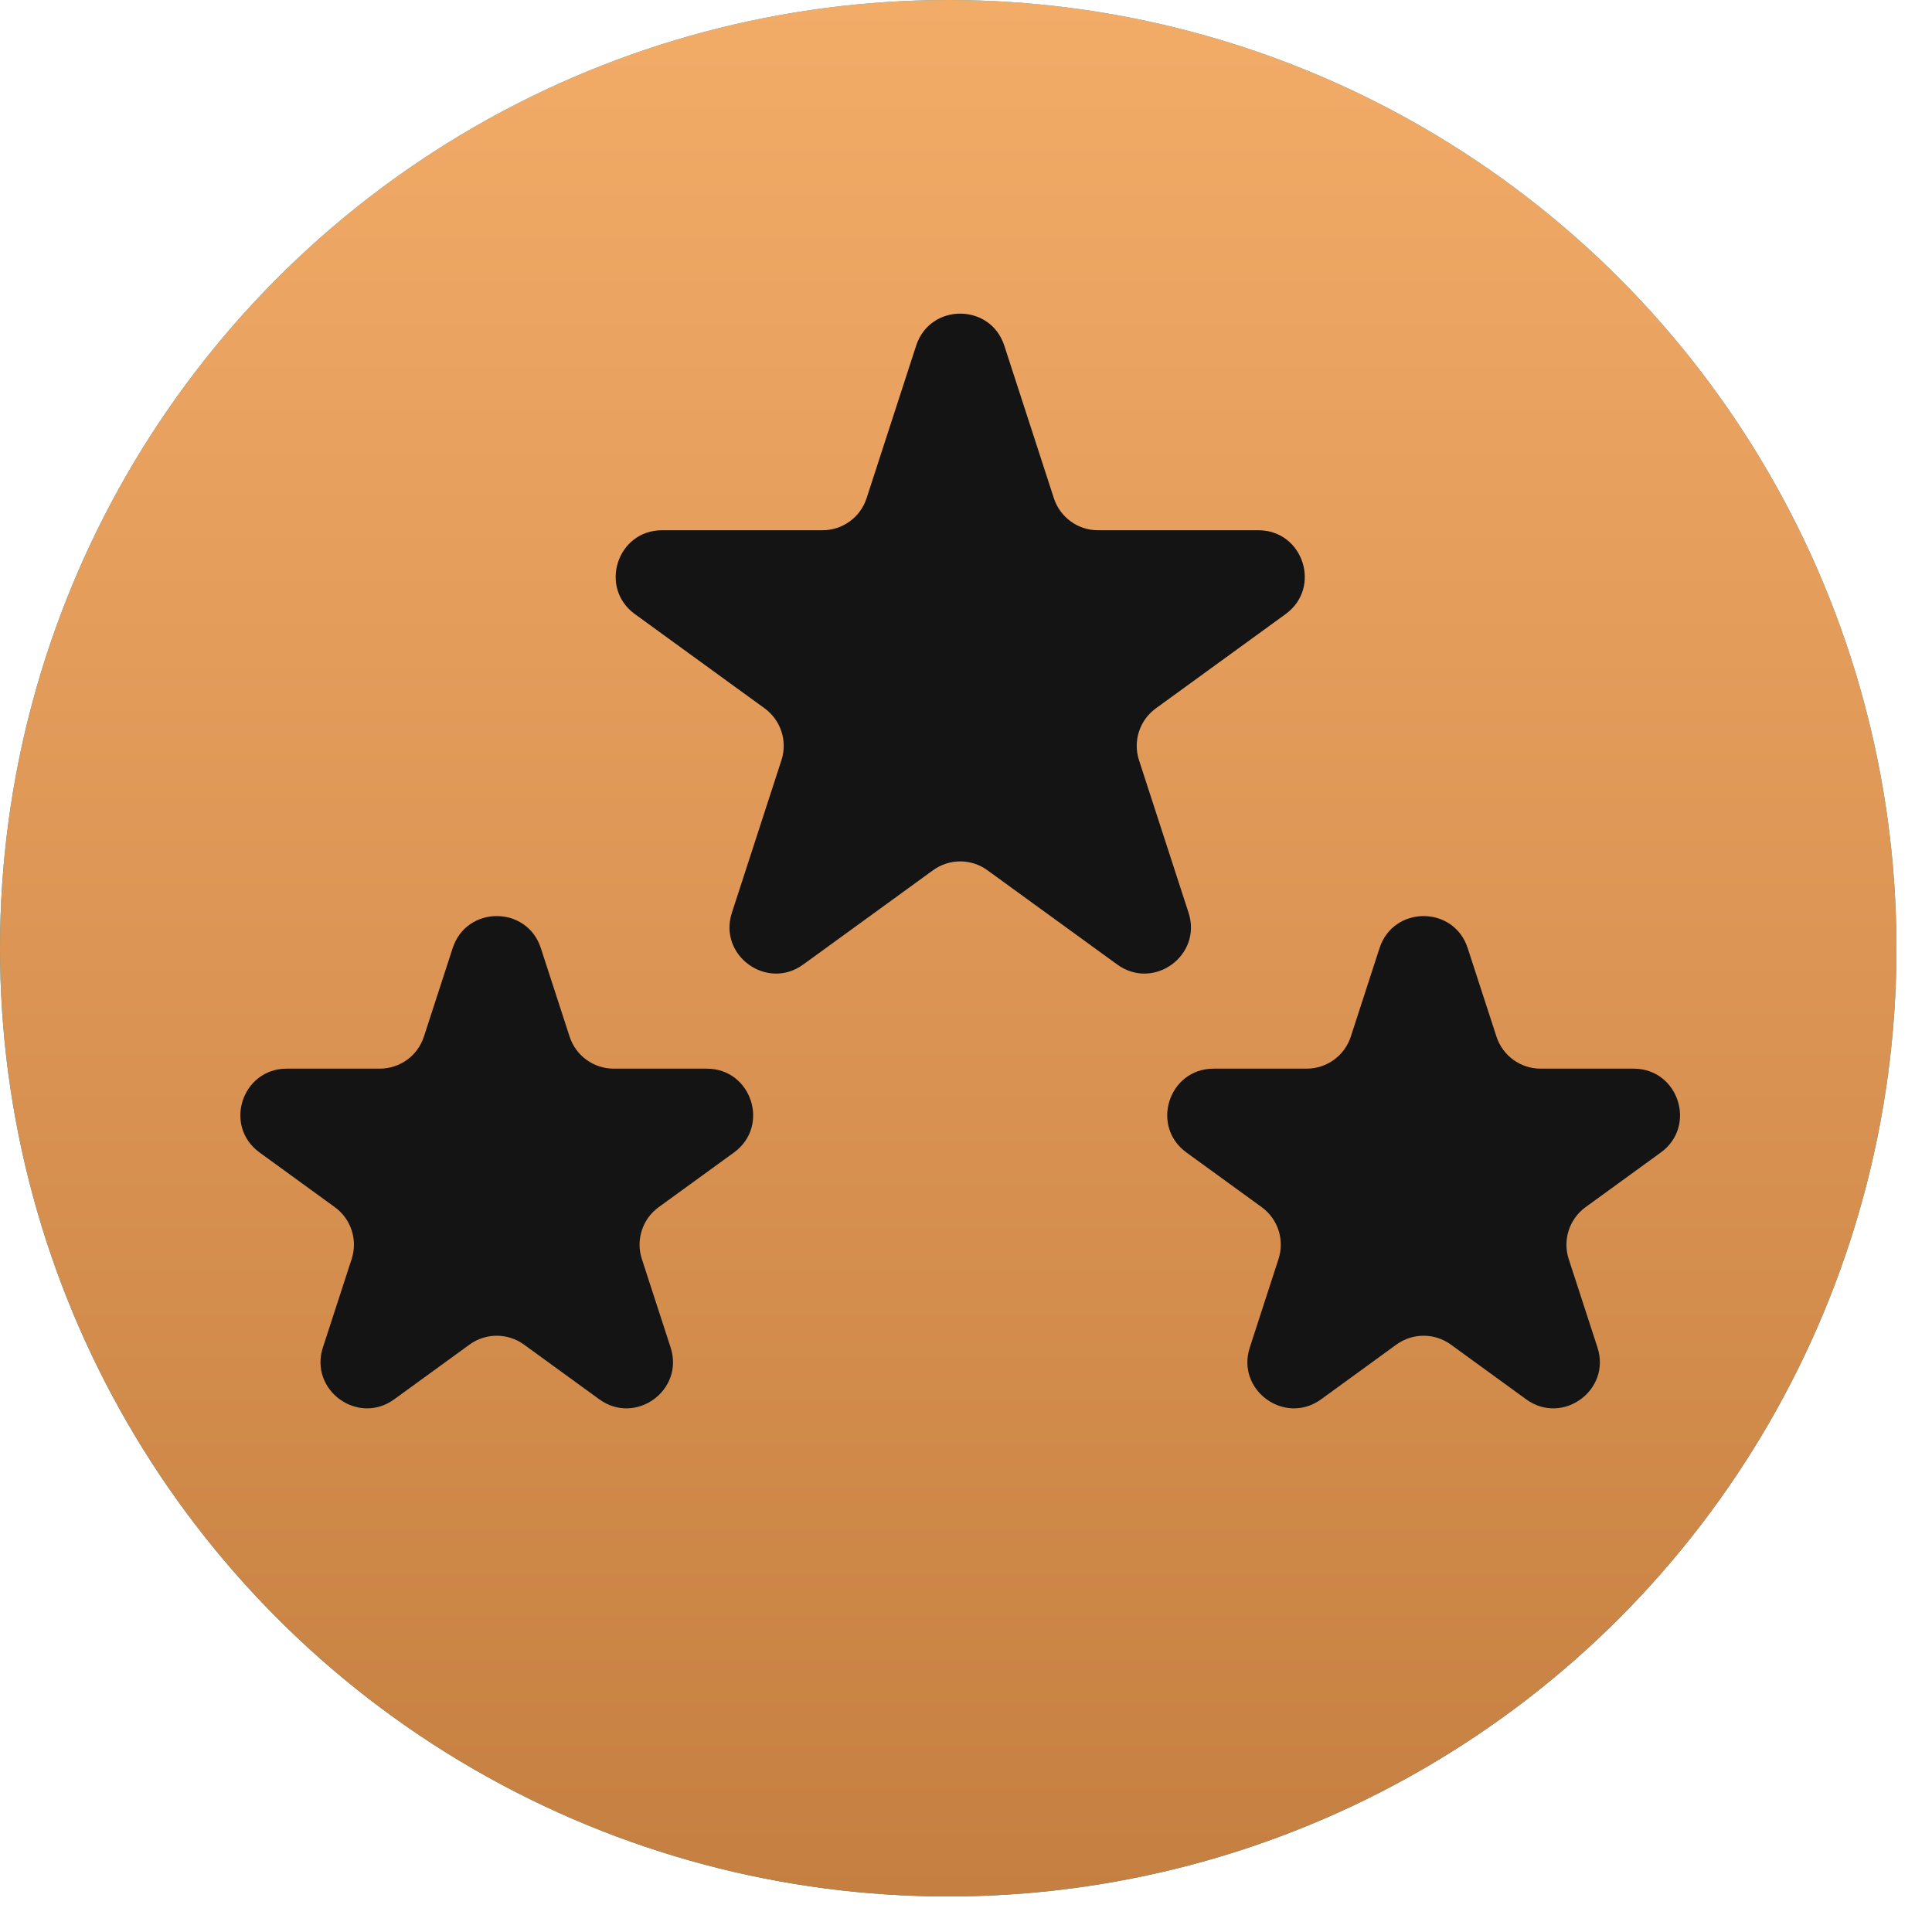
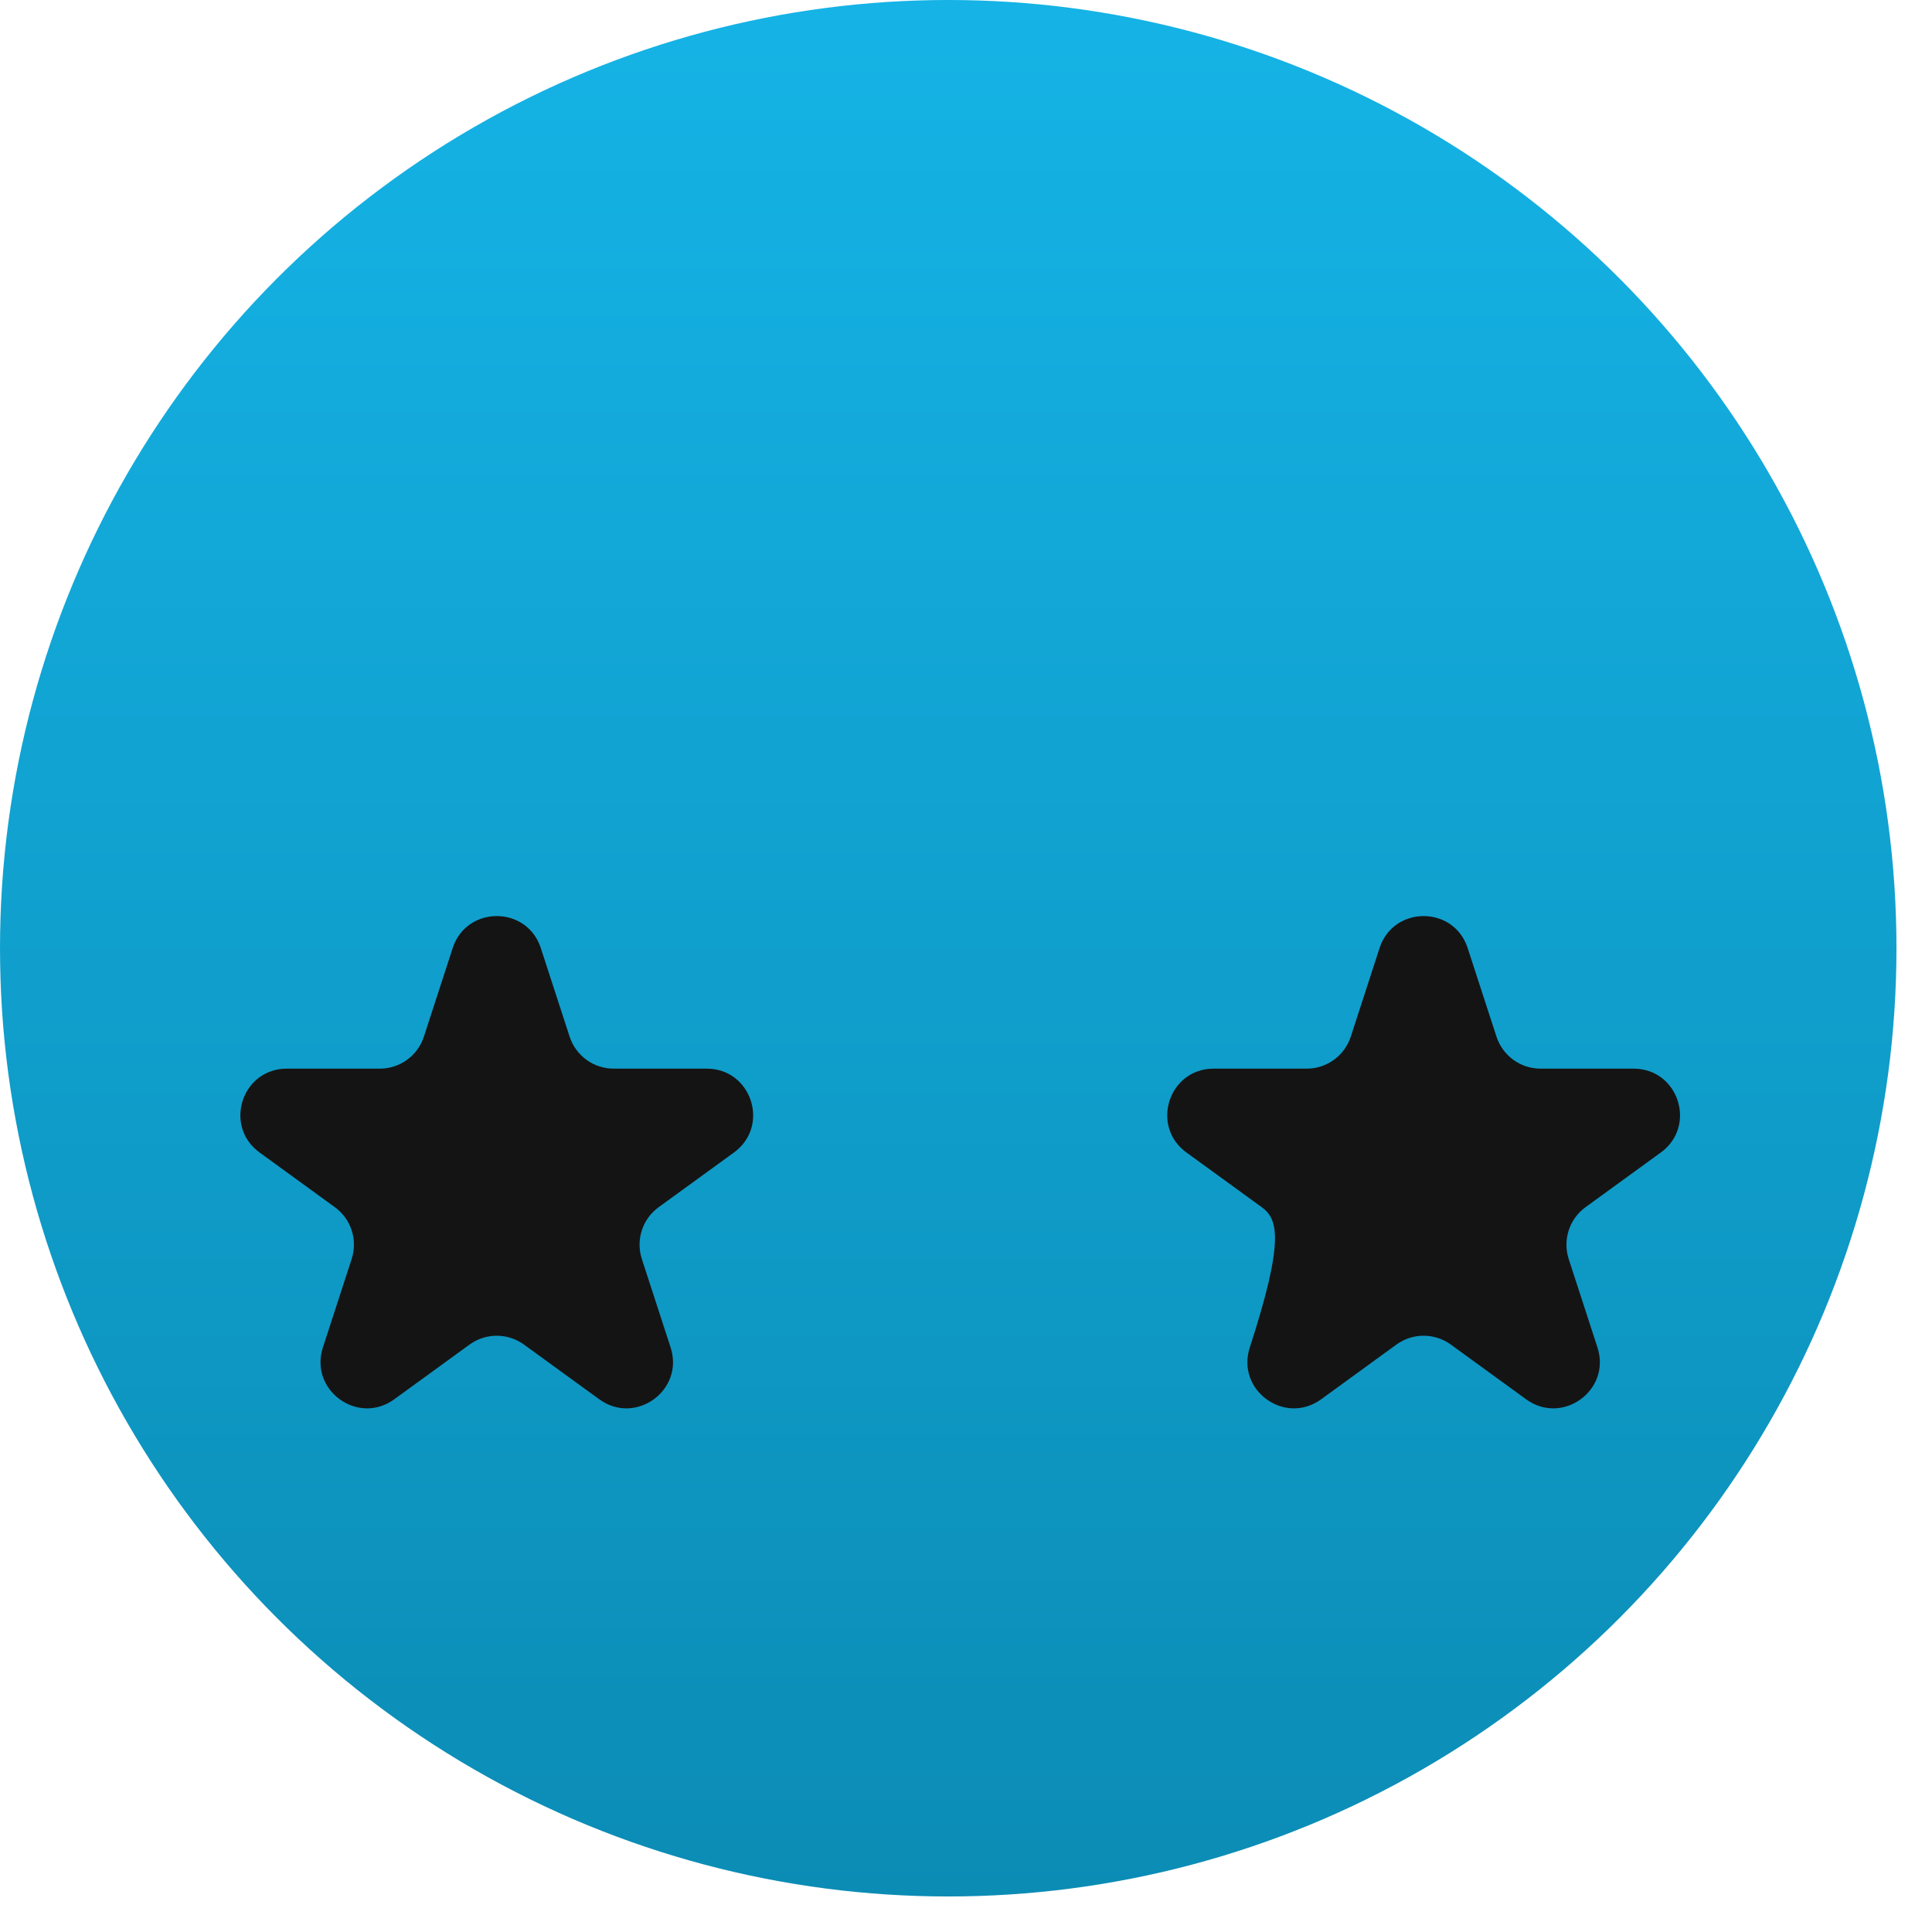
<svg xmlns="http://www.w3.org/2000/svg" width="46" height="46" viewBox="0 0 46 46" fill="none">
  <circle cx="22.577" cy="22.577" r="22.577" fill="url(#paint0_linear_305_1252)" />
-   <circle cx="22.577" cy="22.577" r="22.577" fill="url(#paint1_linear_305_1252)" />
-   <path d="M21.813 8.23C22.143 7.213 23.582 7.213 23.912 8.23L25.092 11.862C25.24 12.317 25.664 12.625 26.142 12.625L29.961 12.625C31.03 12.625 31.474 13.992 30.61 14.621L27.52 16.866C27.133 17.147 26.971 17.645 27.119 18.099L28.299 21.732C28.629 22.748 27.466 23.594 26.601 22.965L23.511 20.721C23.125 20.439 22.601 20.439 22.214 20.721L19.124 22.965C18.259 23.594 17.096 22.748 17.426 21.732L18.606 18.099C18.754 17.645 18.592 17.147 18.206 16.866L15.116 14.621C14.251 13.992 14.695 12.625 15.764 12.625L19.584 12.625C20.062 12.625 20.485 12.317 20.633 11.862L21.813 8.23Z" fill="#151414" />
  <path d="M10.778 22.574C11.108 21.557 12.547 21.557 12.877 22.574L13.562 24.681C13.71 25.136 14.133 25.444 14.611 25.444L16.827 25.444C17.896 25.444 18.34 26.811 17.476 27.44L15.683 28.742C15.296 29.023 15.134 29.521 15.282 29.976L15.967 32.083C16.297 33.1 15.134 33.945 14.269 33.317L12.476 32.014C12.089 31.733 11.566 31.733 11.179 32.014L9.386 33.317C8.522 33.945 7.358 33.1 7.688 32.083L8.373 29.976C8.521 29.521 8.359 29.023 7.972 28.742L6.18 27.44C5.315 26.811 5.759 25.444 6.828 25.444L9.044 25.444C9.522 25.444 9.946 25.136 10.093 24.681L10.778 22.574Z" fill="#151414" />
-   <path d="M32.846 22.574C33.177 21.557 34.615 21.557 34.945 22.574L35.63 24.681C35.778 25.136 36.202 25.444 36.68 25.444L38.895 25.444C39.964 25.444 40.409 26.811 39.544 27.44L37.751 28.742C37.365 29.023 37.203 29.521 37.35 29.976L38.035 32.083C38.365 33.1 37.202 33.945 36.337 33.317L34.544 32.014C34.158 31.733 33.634 31.733 33.247 32.014L31.455 33.317C30.59 33.945 29.426 33.1 29.757 32.083L30.441 29.976C30.589 29.521 30.427 29.023 30.041 28.742L28.248 27.44C27.383 26.811 27.828 25.444 28.896 25.444L31.112 25.444C31.59 25.444 32.014 25.136 32.162 24.681L32.846 22.574Z" fill="#151414" />
+   <path d="M32.846 22.574C33.177 21.557 34.615 21.557 34.945 22.574L35.63 24.681C35.778 25.136 36.202 25.444 36.68 25.444L38.895 25.444C39.964 25.444 40.409 26.811 39.544 27.44L37.751 28.742C37.365 29.023 37.203 29.521 37.35 29.976L38.035 32.083C38.365 33.1 37.202 33.945 36.337 33.317L34.544 32.014C34.158 31.733 33.634 31.733 33.247 32.014L31.455 33.317C30.59 33.945 29.426 33.1 29.757 32.083C30.589 29.521 30.427 29.023 30.041 28.742L28.248 27.44C27.383 26.811 27.828 25.444 28.896 25.444L31.112 25.444C31.59 25.444 32.014 25.136 32.162 24.681L32.846 22.574Z" fill="#151414" />
  <defs>
    <linearGradient id="paint0_linear_305_1252" x1="22.577" y1="0" x2="22.577" y2="45.154" gradientUnits="userSpaceOnUse">
      <stop stop-color="#15B3E6" />
      <stop offset="1" stop-color="#0B8CB5" />
    </linearGradient>
    <linearGradient id="paint1_linear_305_1252" x1="22.577" y1="0" x2="22.577" y2="45.154" gradientUnits="userSpaceOnUse">
      <stop stop-color="#F3AB68" />
      <stop offset="1" stop-color="#C57F40" />
    </linearGradient>
  </defs>
</svg>